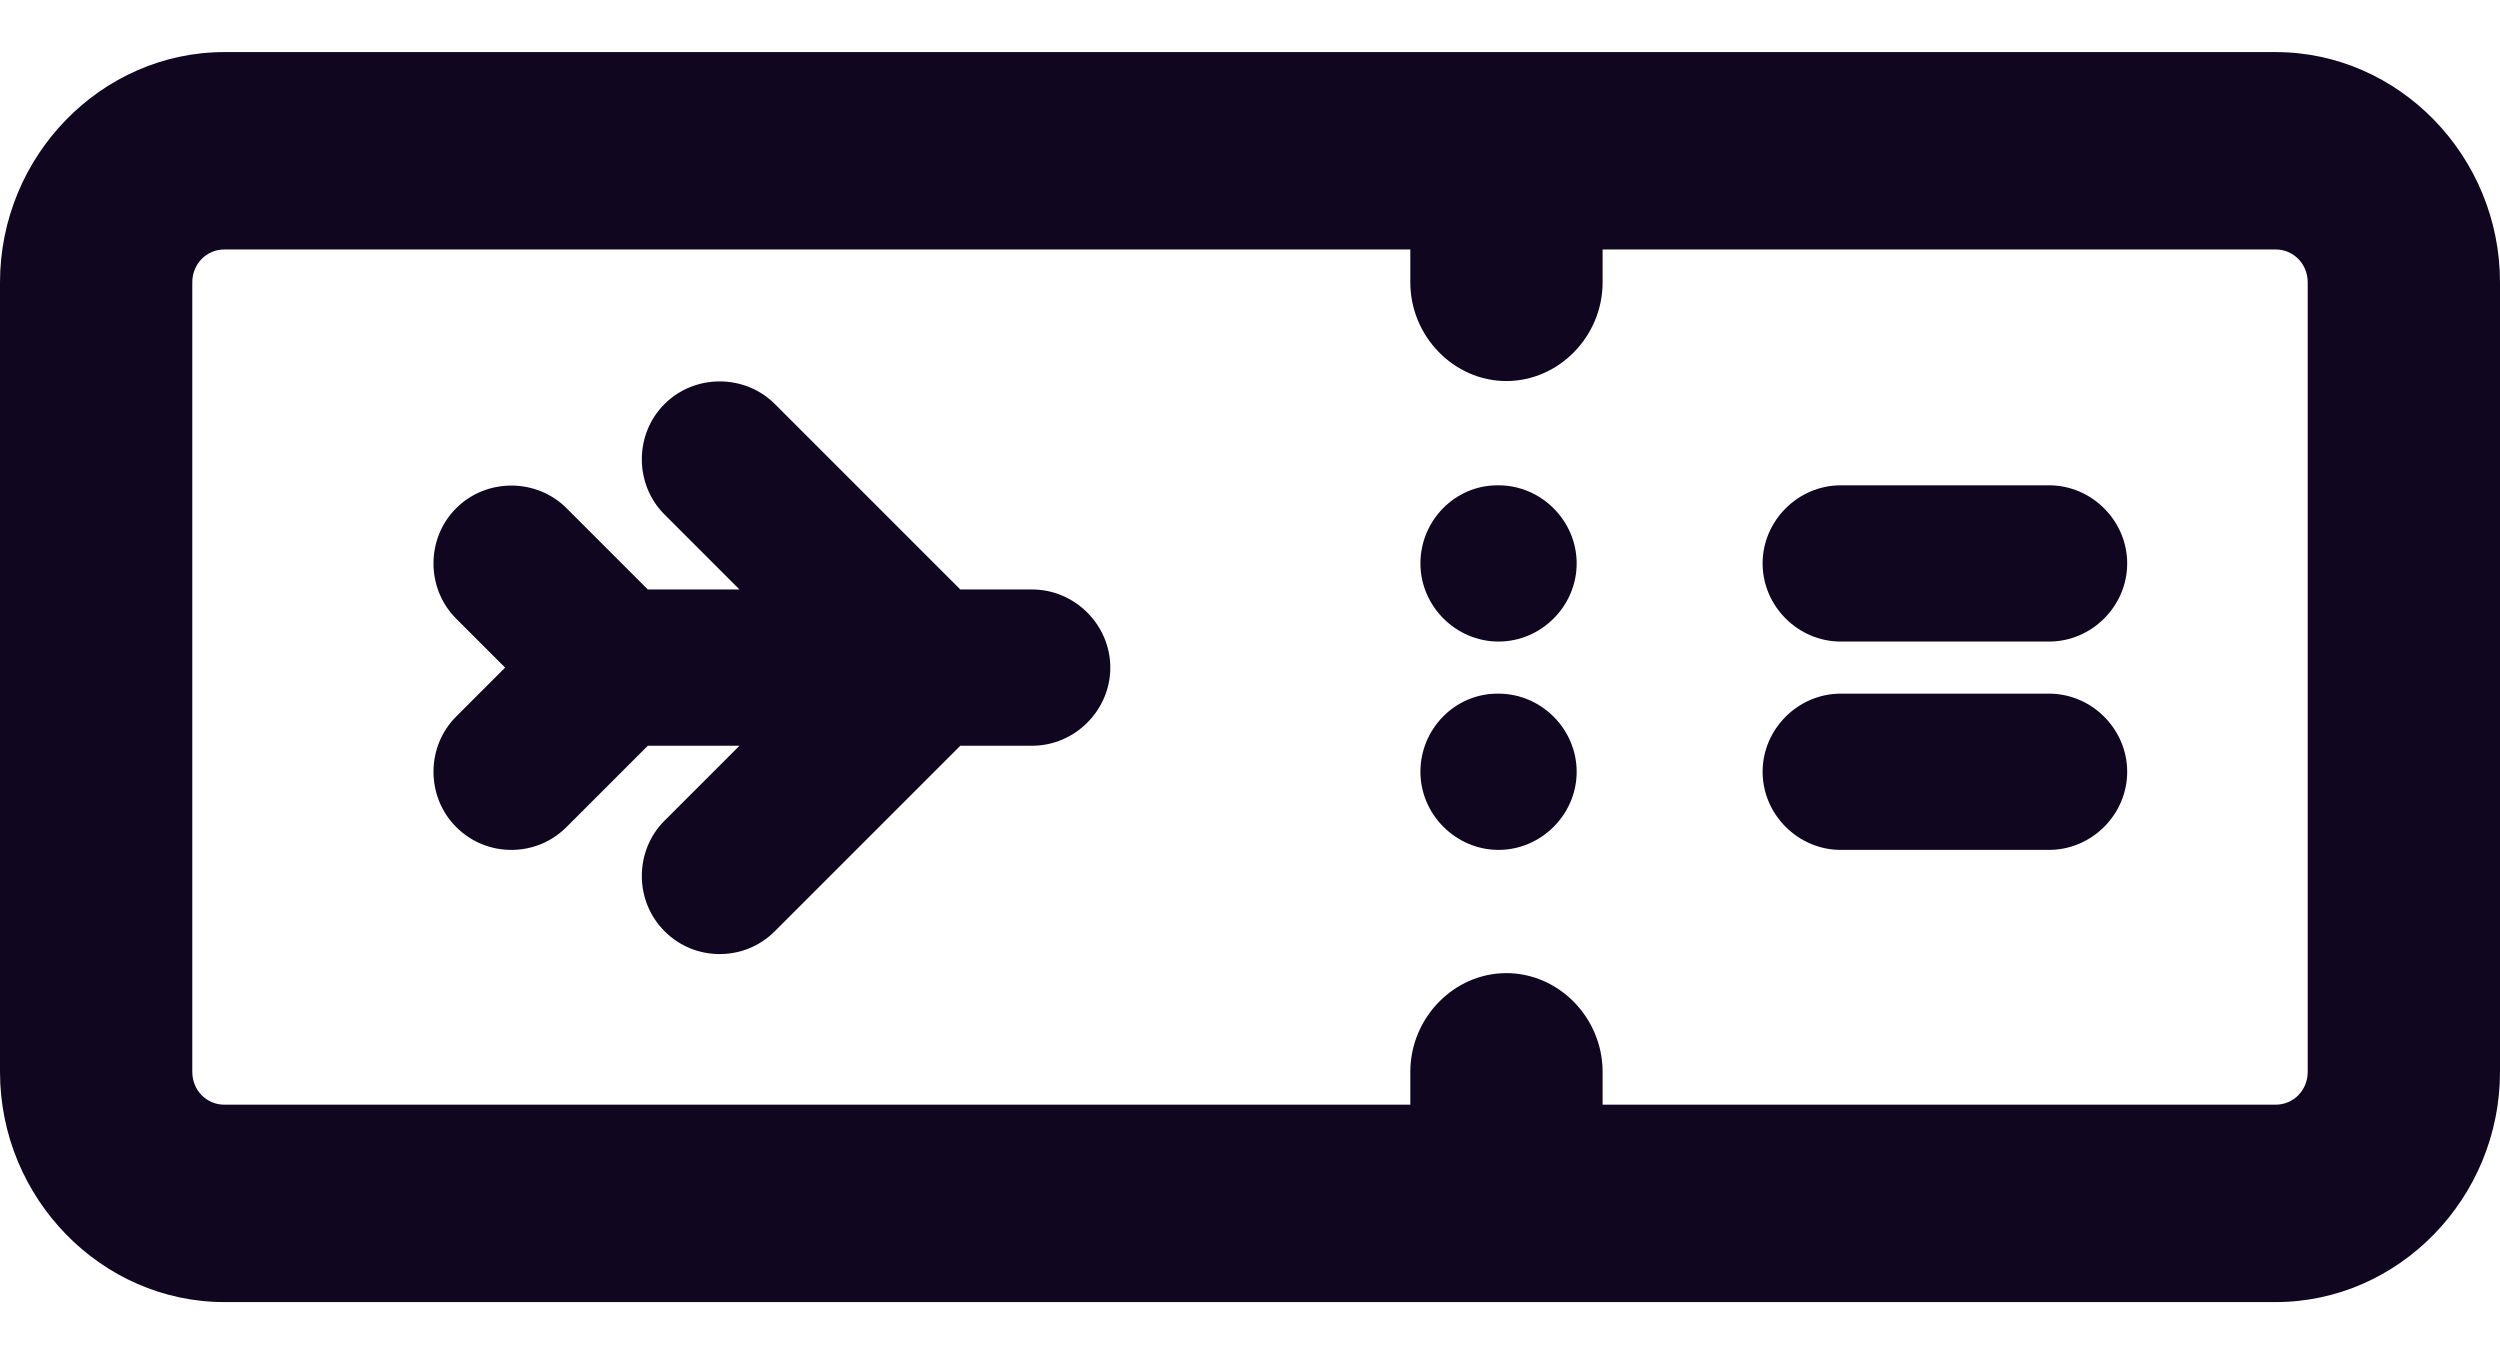
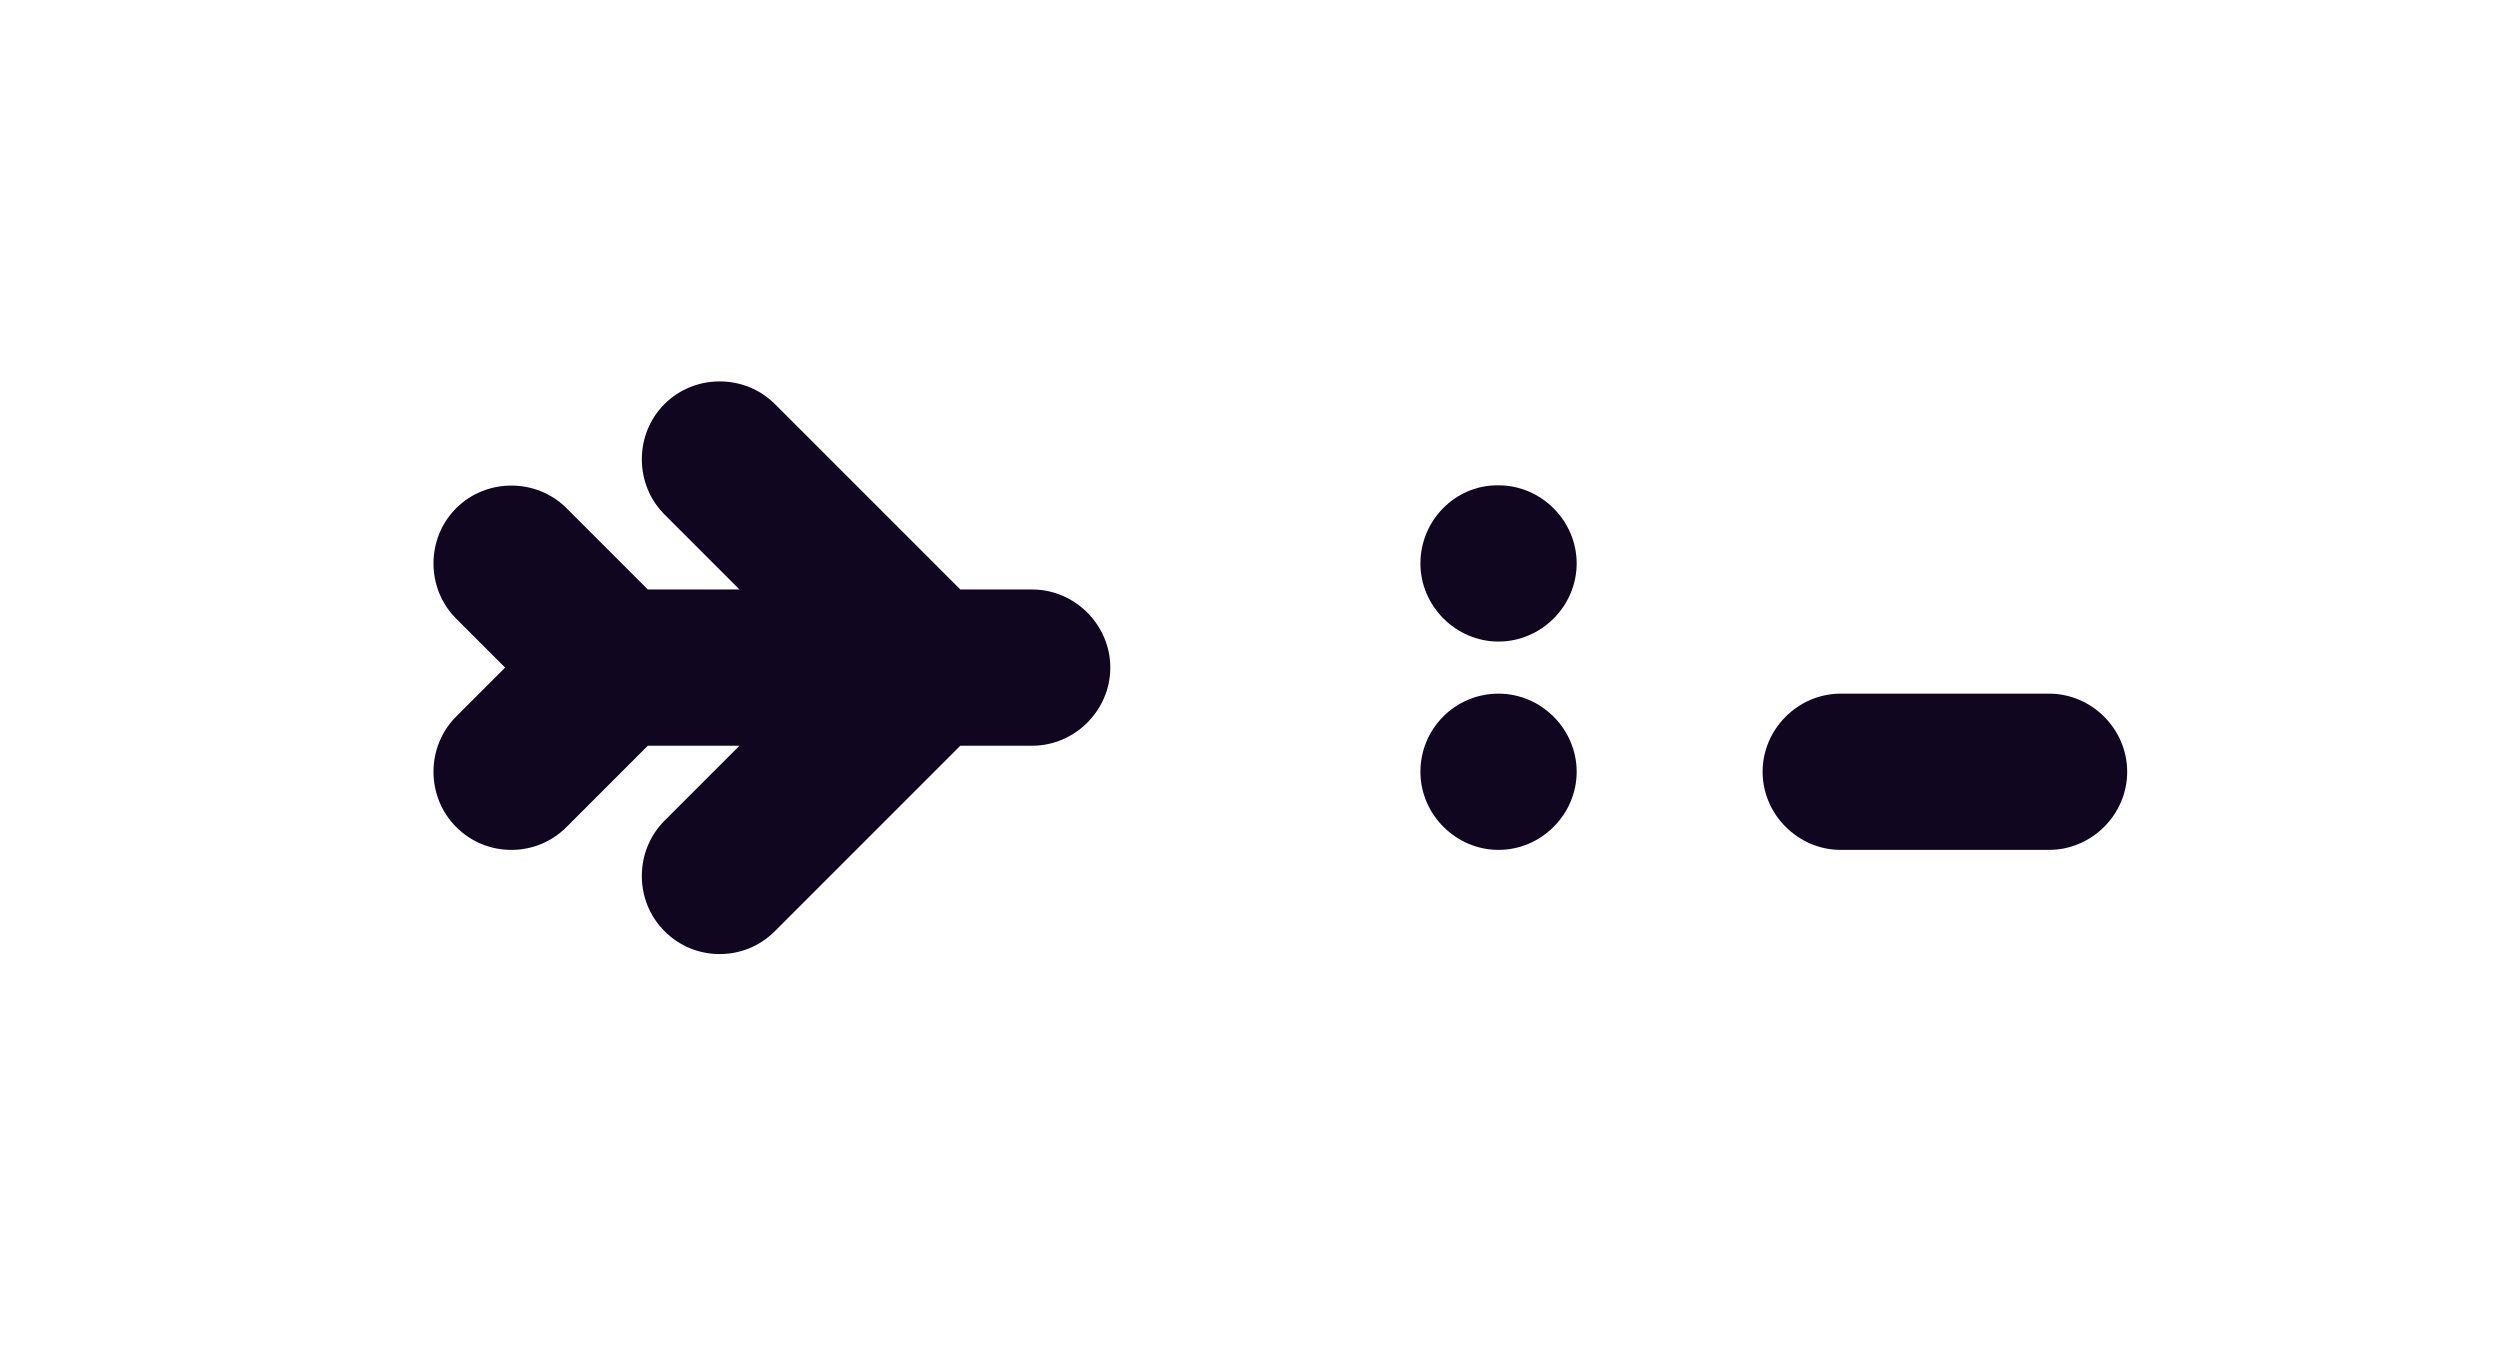
<svg xmlns="http://www.w3.org/2000/svg" width="24" height="13" viewBox="0 0 24 13" fill="none">
-   <path d="M21.846 0.5H2.154C0.972 0.5 0 1.498 0 2.711V10.29C0 11.502 0.972 12.5 2.154 12.5H21.846C23.028 12.5 24 11.502 24 10.29V2.711C24 1.498 23.028 0.5 21.846 0.5ZM22.154 10.29C22.154 10.466 22.018 10.605 21.846 10.605H15.385V10.29C15.385 9.772 14.966 9.342 14.461 9.342C13.957 9.342 13.539 9.772 13.539 10.29V10.605H2.154C1.982 10.605 1.846 10.466 1.846 10.29V2.711C1.846 2.534 1.982 2.395 2.154 2.395H13.539V2.711C13.539 3.228 13.957 3.658 14.461 3.658C14.966 3.658 15.385 3.228 15.385 2.711V2.395H21.846C22.018 2.395 22.154 2.534 22.154 2.711V10.29Z" fill="#10061F" />
  <path d="M9.909 5.659H9.219L7.439 3.879C7.149 3.589 6.669 3.589 6.379 3.879C6.089 4.169 6.089 4.649 6.379 4.939L7.099 5.659H6.219L5.439 4.879C5.149 4.589 4.669 4.589 4.379 4.879C4.089 5.169 4.089 5.649 4.379 5.939L4.849 6.409L4.379 6.879C4.089 7.169 4.089 7.649 4.379 7.939C4.529 8.089 4.719 8.159 4.909 8.159C5.099 8.159 5.289 8.089 5.439 7.939L6.219 7.159H7.099L6.379 7.879C6.089 8.169 6.089 8.649 6.379 8.939C6.529 9.089 6.719 9.159 6.909 9.159C7.099 9.159 7.289 9.089 7.439 8.939L9.219 7.159H9.909C10.319 7.159 10.659 6.819 10.659 6.409C10.659 5.999 10.319 5.659 9.909 5.659Z" fill="#10061F" />
  <path d="M14.386 4.659H14.376C13.966 4.659 13.636 4.999 13.636 5.409C13.636 5.819 13.976 6.159 14.386 6.159C14.796 6.159 15.136 5.819 15.136 5.409C15.136 4.999 14.796 4.659 14.386 4.659Z" fill="#10061F" />
-   <path d="M14.386 6.659H14.376C13.966 6.659 13.636 6.999 13.636 7.409C13.636 7.819 13.976 8.159 14.386 8.159C14.796 8.159 15.136 7.819 15.136 7.409C15.136 6.999 14.796 6.659 14.386 6.659Z" fill="#10061F" />
-   <path d="M19.671 4.659H17.671C17.261 4.659 16.921 4.999 16.921 5.409C16.921 5.819 17.261 6.159 17.671 6.159H19.671C20.081 6.159 20.421 5.819 20.421 5.409C20.421 4.999 20.081 4.659 19.671 4.659Z" fill="#10061F" />
+   <path d="M14.386 6.659C13.966 6.659 13.636 6.999 13.636 7.409C13.636 7.819 13.976 8.159 14.386 8.159C14.796 8.159 15.136 7.819 15.136 7.409C15.136 6.999 14.796 6.659 14.386 6.659Z" fill="#10061F" />
  <path d="M19.671 6.659H17.671C17.261 6.659 16.921 6.999 16.921 7.409C16.921 7.819 17.261 8.159 17.671 8.159H19.671C20.081 8.159 20.421 7.819 20.421 7.409C20.421 6.999 20.081 6.659 19.671 6.659Z" fill="#10061F" />
</svg>